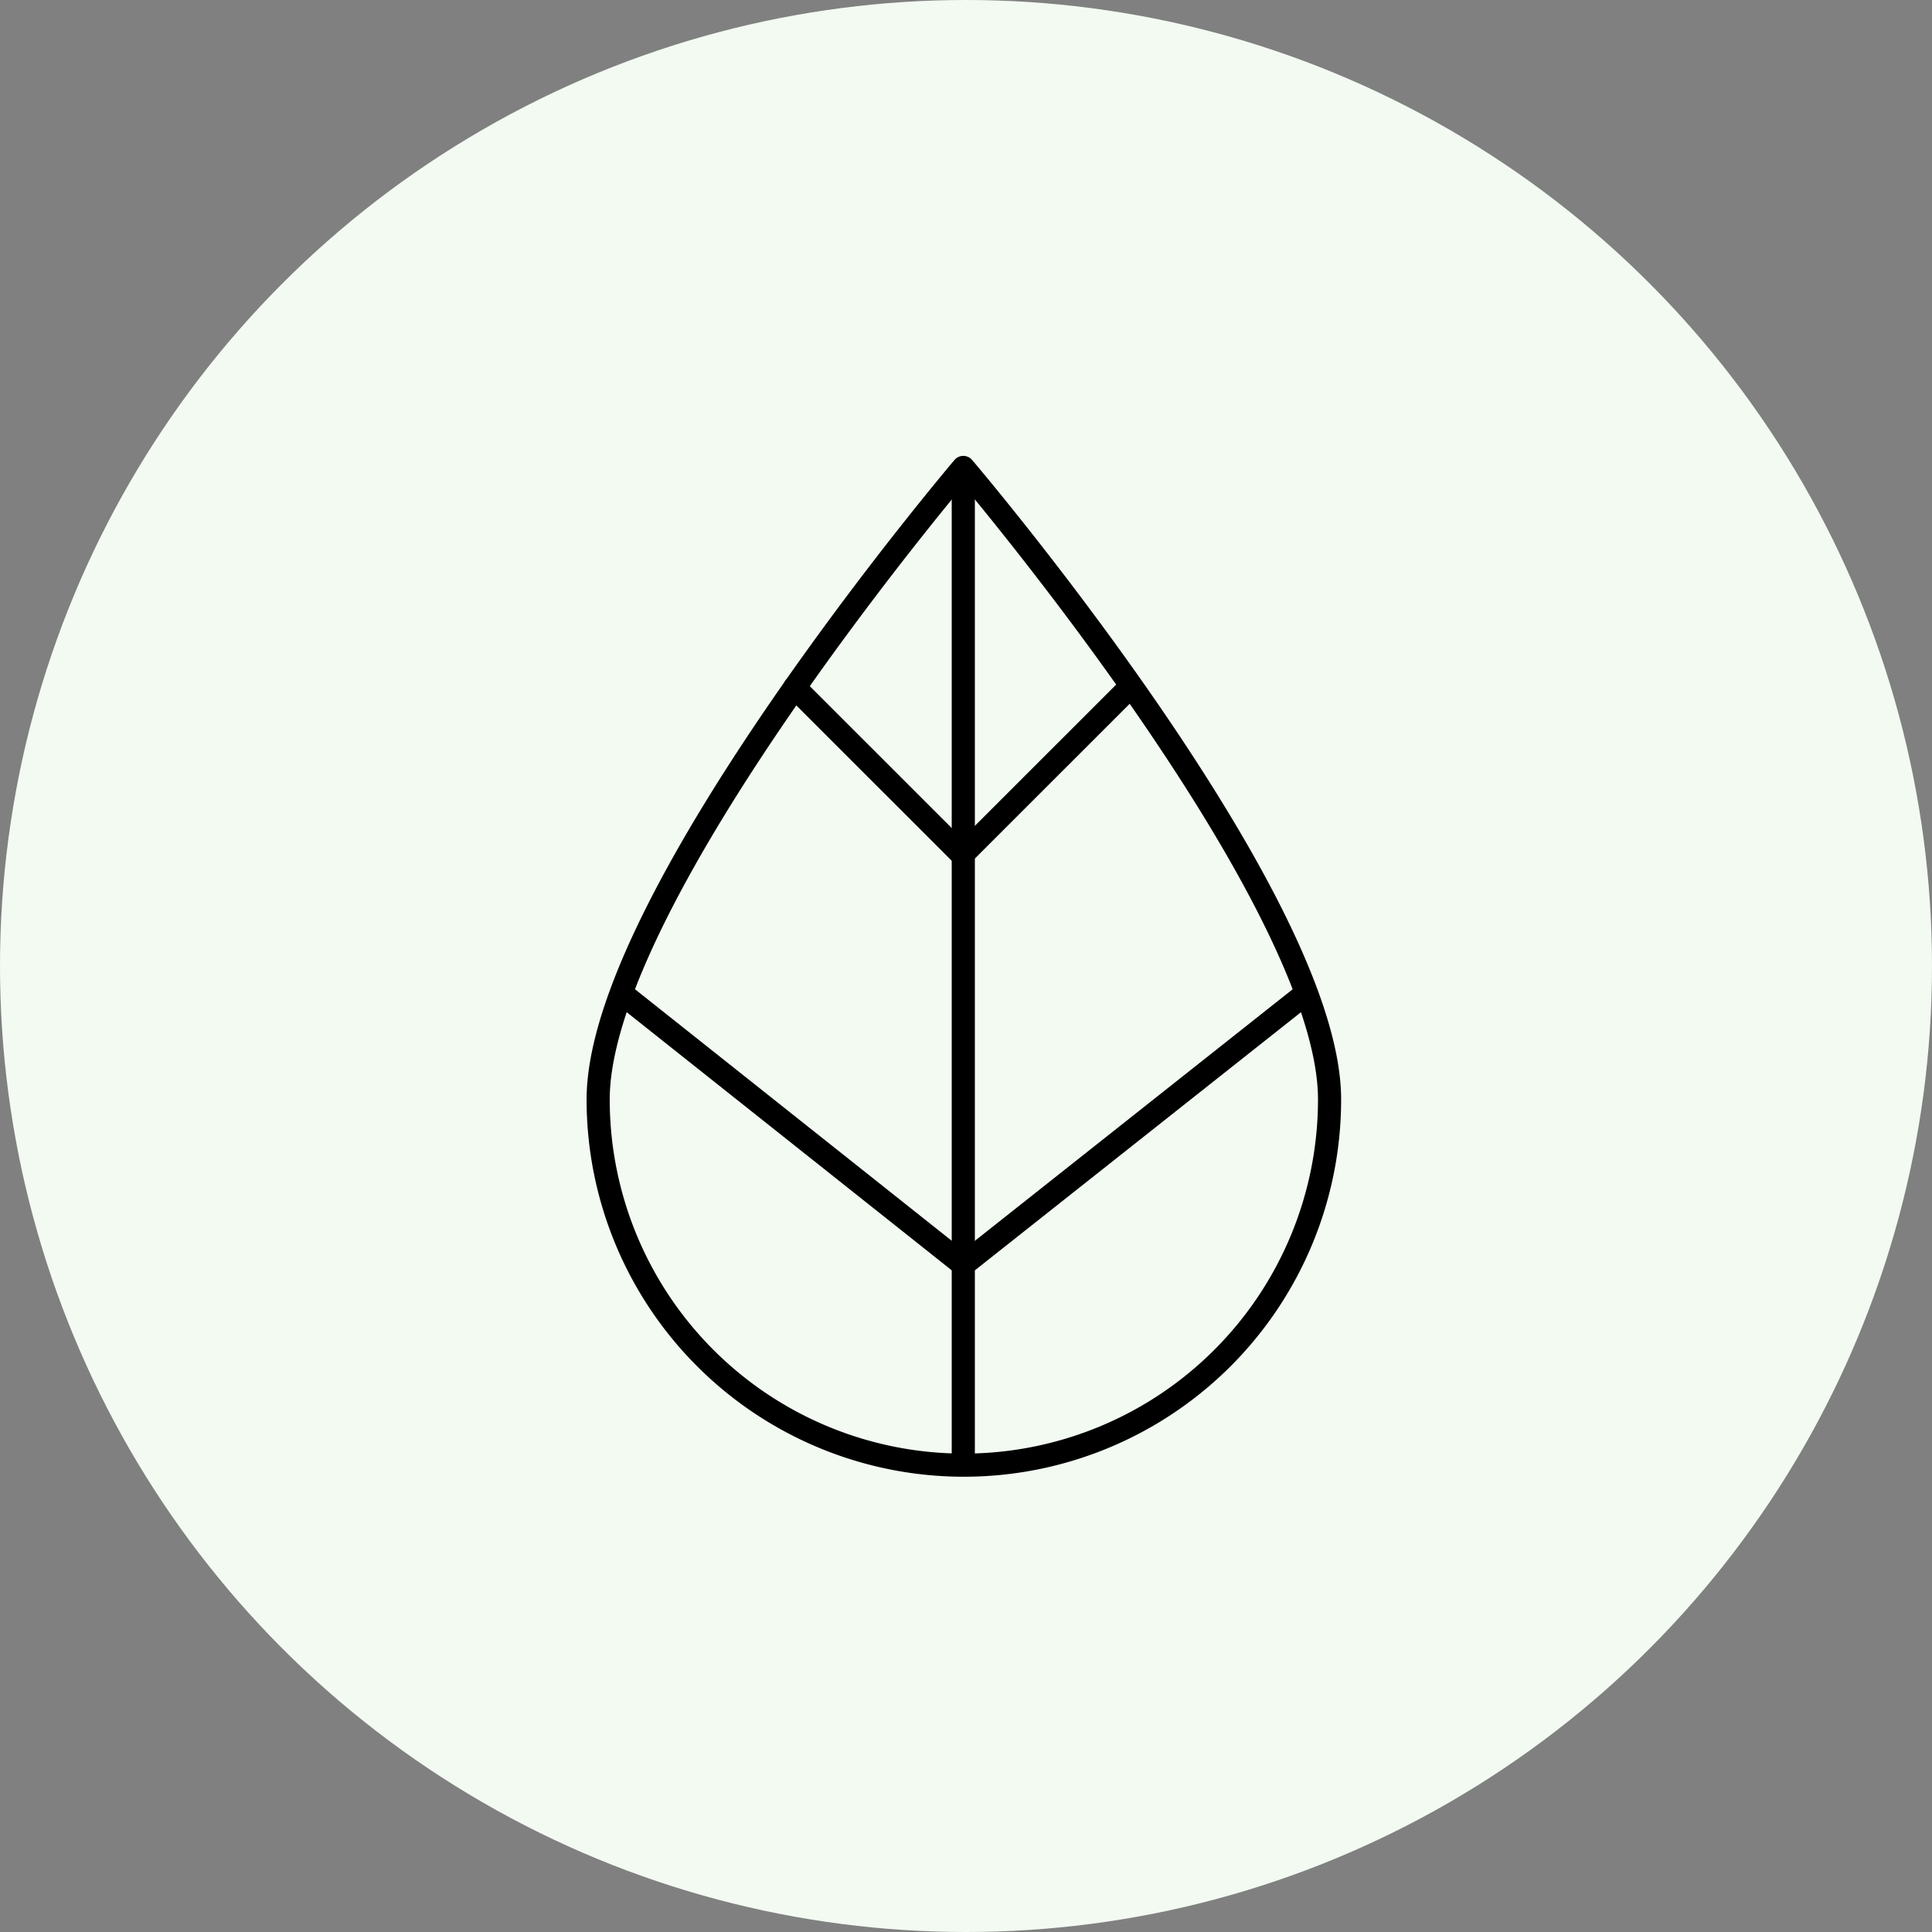
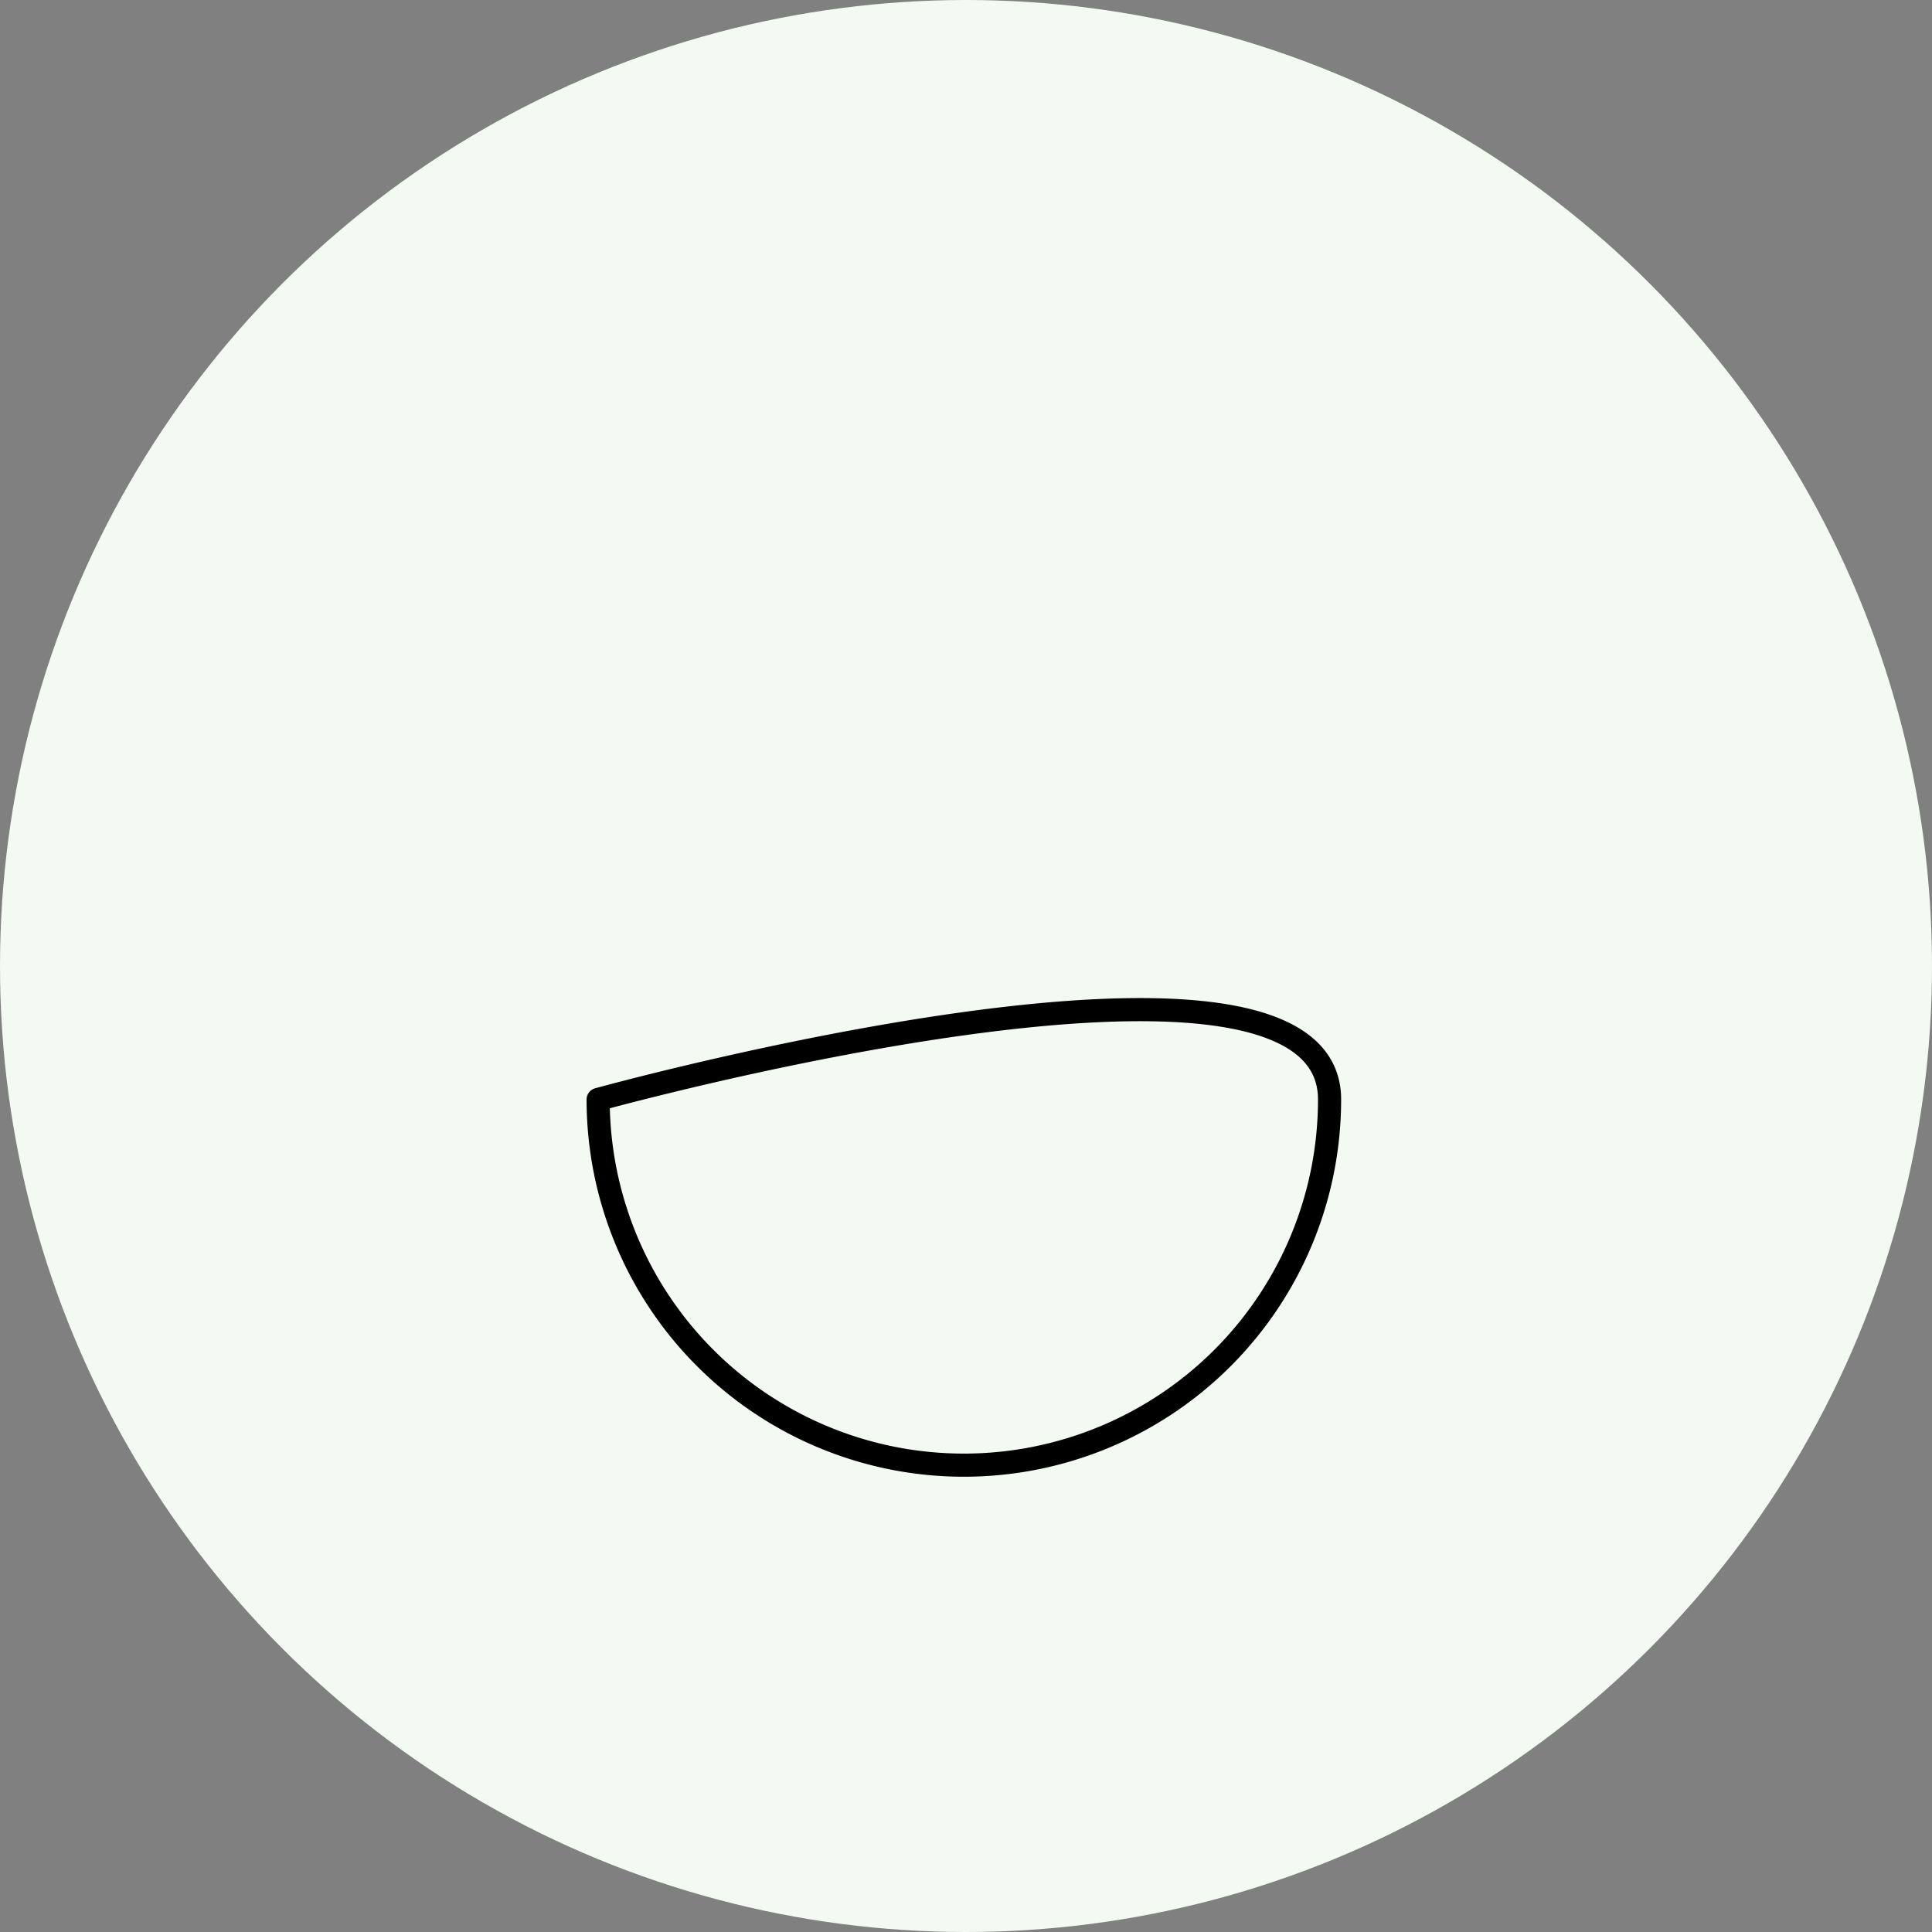
<svg xmlns="http://www.w3.org/2000/svg" width="167" height="167" viewBox="0 0 167 167">
  <rect x="0" y="0" width="167" height="167" fill="#808080" stroke="none" />
  <g id="Group_114" data-name="Group 114" transform="translate(-288 -2113)">
    <circle id="Ellipse_46" data-name="Ellipse 46" cx="83.5" cy="83.5" r="83.5" transform="translate(288 2113)" fill="#f2faf2" />
    <g id="Group_125" data-name="Group 125" transform="translate(312.645 2130.326)">
-       <path id="Path_125" data-name="Path 125" d="M90.281,77.71a31.611,31.611,0,1,1-63.222,0c0-17.47,31.563-54.63,31.563-54.63S90.281,60.241,90.281,77.71Z" transform="translate(0 0)" fill="none" stroke="#000" stroke-linecap="round" stroke-linejoin="round" stroke-width="2" />
-       <line id="Line_9" data-name="Line 9" y2="85.518" transform="translate(58.621 23.562)" fill="none" stroke="#000" stroke-linecap="round" stroke-linejoin="round" stroke-width="2" />
-       <path id="Path_126" data-name="Path 126" d="M40.663,38.326,55.141,52.8,69.716,38.23" transform="translate(3.384 3.768)" fill="none" stroke="#000" stroke-linecap="round" stroke-linejoin="round" stroke-width="2" />
-       <path id="Path_127" data-name="Path 127" d="M28.682,59.486,58.218,82.941,87.85,59.486" transform="translate(0.404 9.055)" fill="none" stroke="#000" stroke-linecap="round" stroke-linejoin="round" stroke-width="2" />
+       <path id="Path_125" data-name="Path 125" d="M90.281,77.71a31.611,31.611,0,1,1-63.222,0S90.281,60.241,90.281,77.71Z" transform="translate(0 0)" fill="none" stroke="#000" stroke-linecap="round" stroke-linejoin="round" stroke-width="2" />
    </g>
  </g>
</svg>